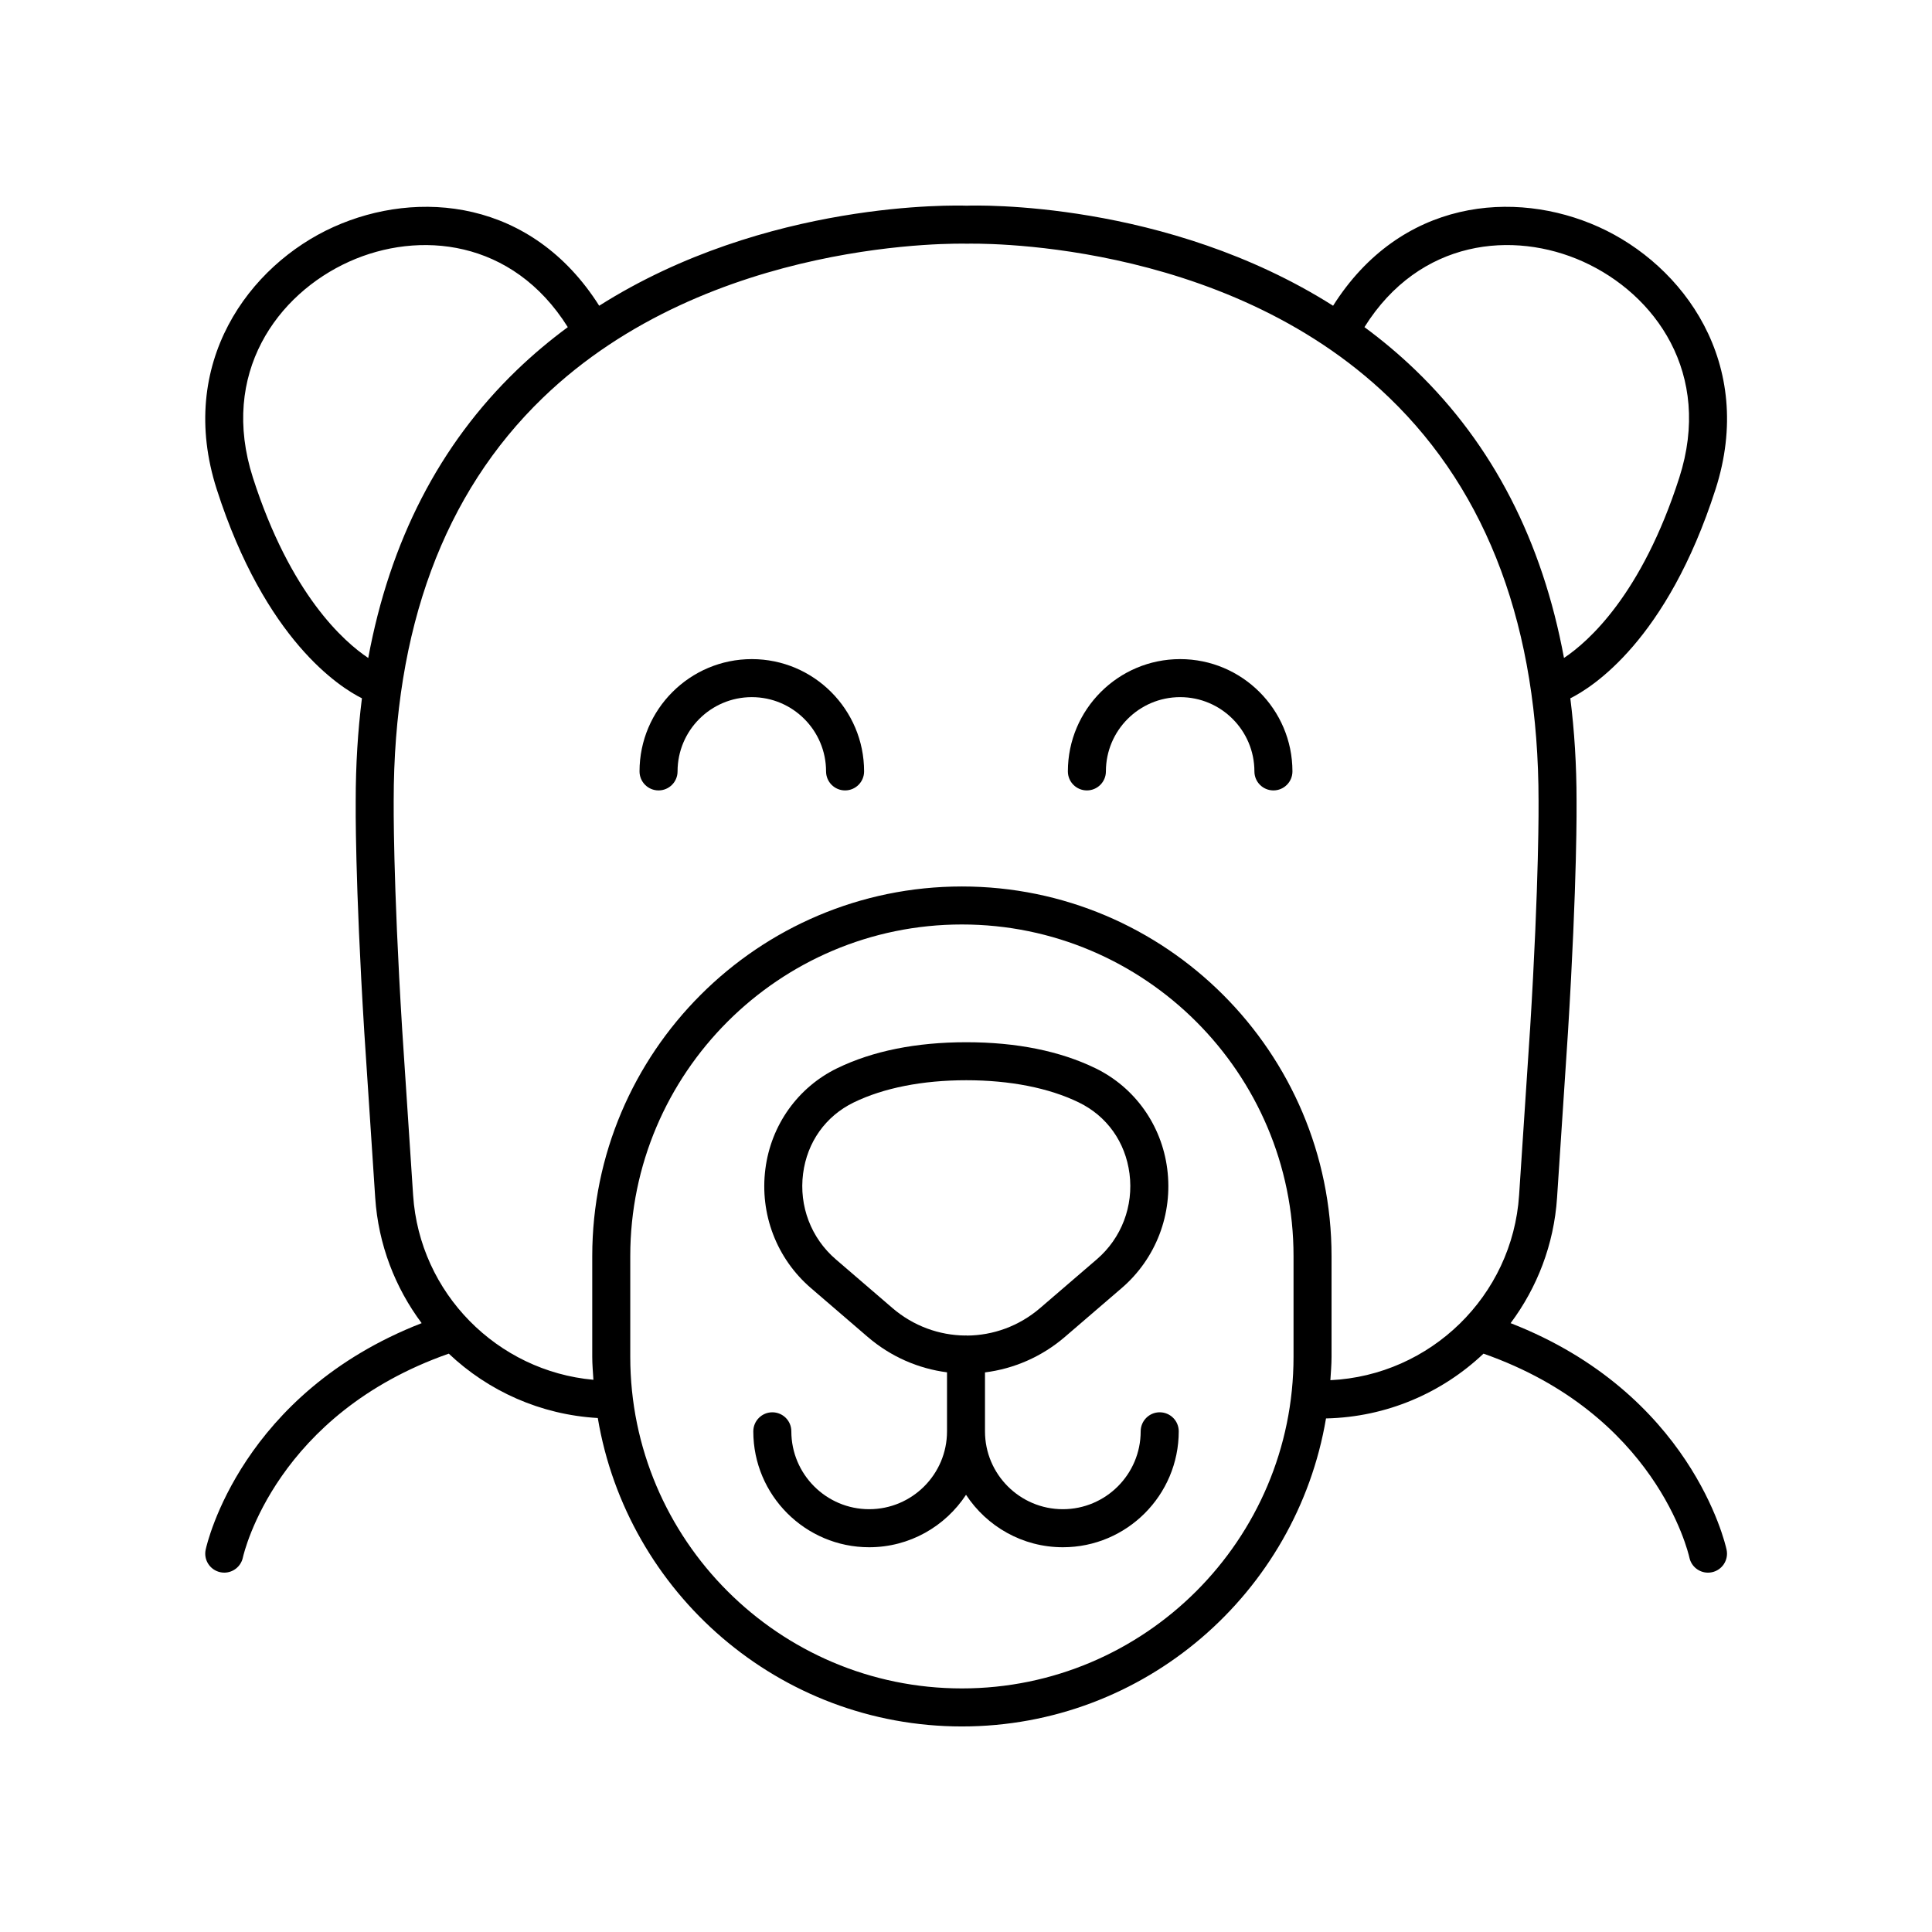
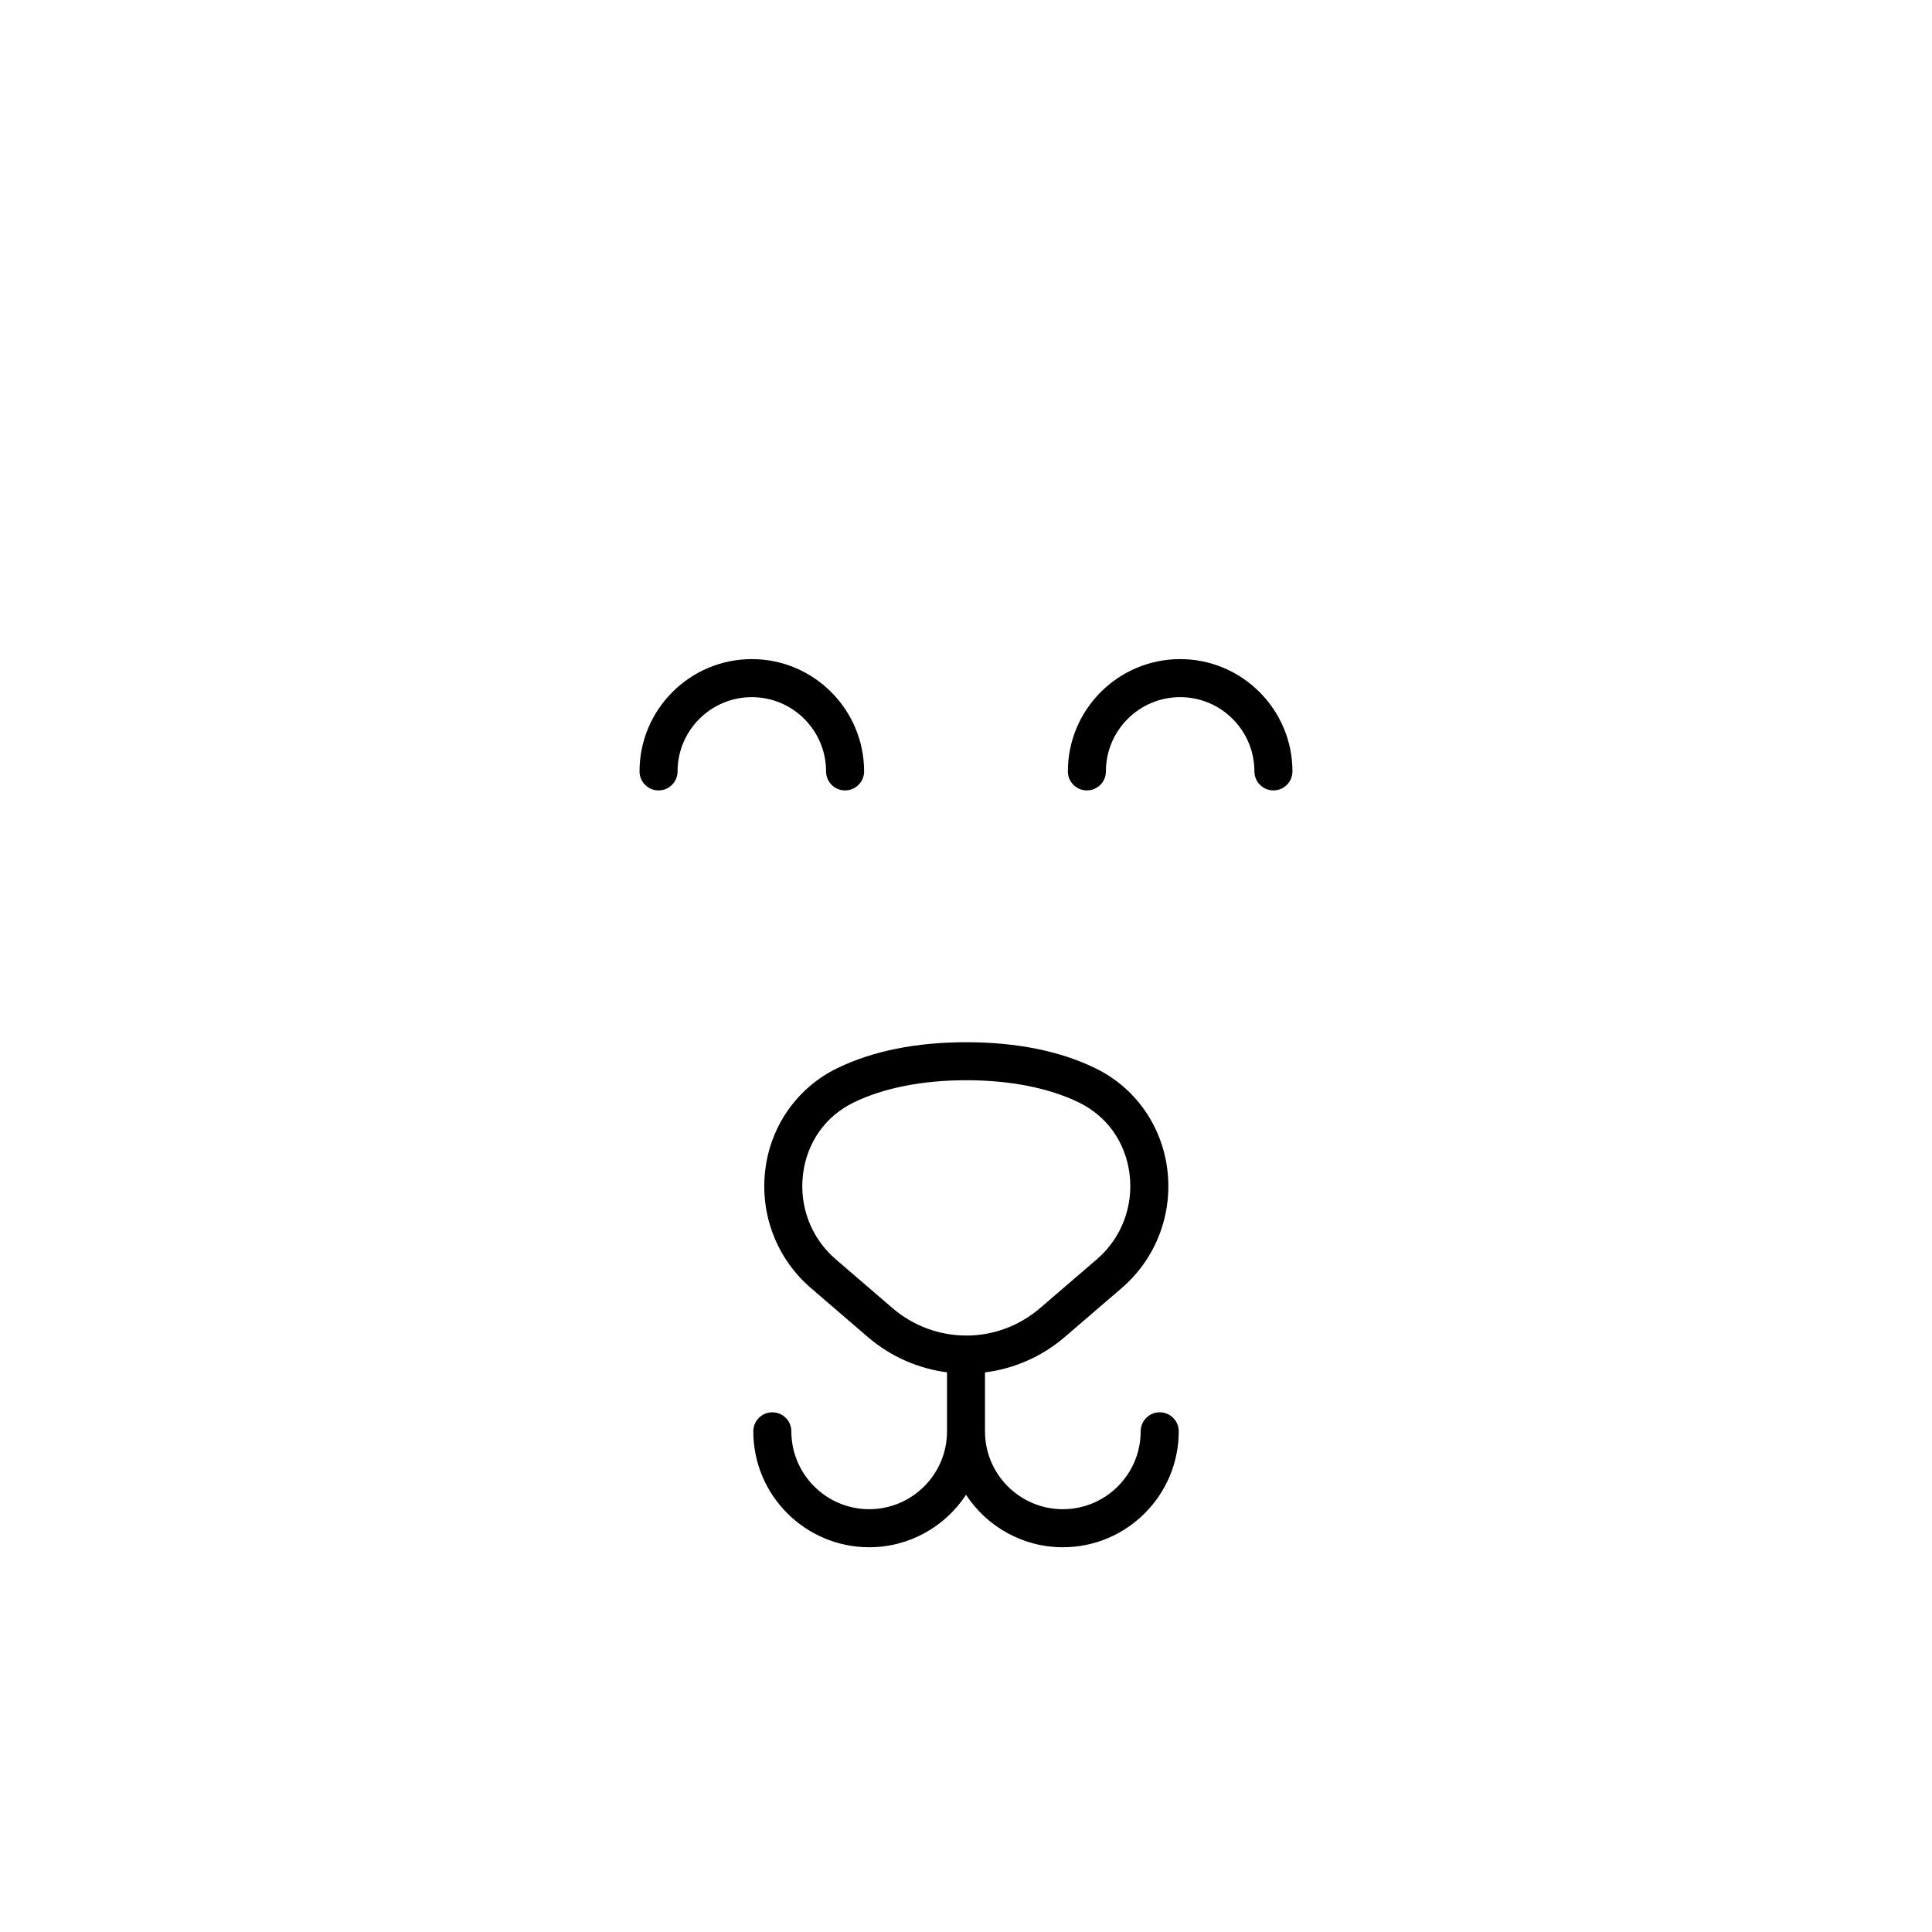
<svg xmlns="http://www.w3.org/2000/svg" fill="#000000" width="800px" height="800px" version="1.1" viewBox="144 144 512 512">
  <g>
    <path d="m343.24 318.67c-16.41 0-29.758 13.348-29.758 29.758 0 2.785 2.254 5.039 5.039 5.039 2.781 0 5.039-2.254 5.039-5.039 0-10.855 8.828-19.68 19.68-19.68 10.852 0 19.676 8.828 19.676 19.68 0 2.785 2.254 5.039 5.039 5.039 2.781 0 5.039-2.254 5.039-5.039 0-16.41-13.348-29.758-29.754-29.758z" />
-     <path d="m598.63 273.68c10.723-33.359-8.535-59.43-30.965-69.539-22.363-10.074-52.531-7.34-70.383 20.883-44.266-28.047-94.859-26.609-97.098-26.516-2.496-0.082-53.121-1.527-97.391 26.516-17.871-28.223-48.02-30.957-70.383-20.883-22.43 10.109-41.688 36.184-30.969 69.539 12.863 40.035 32.672 52.484 38.473 55.375-1.086 8.656-1.648 17.688-1.648 27.109-0.012 0.84-0.211 21.074 2.273 61.359l2.894 43.863c0.824 12.453 5.297 23.871 12.309 33.262-47.727 18.602-56.859 58.27-57.238 60.031-0.582 2.711 1.145 5.379 3.859 5.969 0.359 0.078 0.719 0.117 1.07 0.117 2.316 0 4.402-1.613 4.922-3.965 0.348-1.582 8.996-38.086 54.574-54.07 10.465 9.91 24.309 16.191 39.492 17.059 7.762 46.305 48.02 81.738 96.496 81.738 48.441 0 88.676-35.375 96.488-81.629 16.066-0.344 30.758-6.769 41.738-17.168 45.574 15.984 54.223 52.488 54.57 54.07 0.512 2.356 2.598 3.969 4.918 3.969 0.348 0 0.703-0.035 1.059-0.113 2.723-0.582 4.453-3.258 3.871-5.977-0.379-1.762-9.508-41.43-57.234-60.031 7.016-9.395 11.488-20.812 12.309-33.262l2.894-43.883c2.481-40.266 2.281-60.496 2.273-61.277 0-9.445-0.562-18.492-1.652-27.168 5.797-2.887 25.609-15.336 38.477-55.379zm-387.6-3.078c-8.875-27.621 6.422-48.668 25.516-57.273 18.418-8.301 43.266-6.016 57.926 17.367-4.652 3.434-9.195 7.223-13.555 11.426-20.473 19.734-33.605 45.312-39.328 76.25-6.492-4.34-20.621-16.844-30.559-47.77zm275.77 232.96c0 48.465-39.426 87.887-87.887 87.887s-87.887-39.426-87.887-87.887v-26.68c0-48.461 39.426-87.887 87.887-87.887s87.887 39.426 87.887 87.887zm62.672-86.699-2.894 43.863c-1.762 26.727-23.512 47.777-50.016 49.039 0.129-2.059 0.312-4.106 0.312-6.199v-26.68c0-54.016-43.945-97.961-97.961-97.961s-97.961 43.945-97.961 97.961v26.68c0 2.055 0.184 4.066 0.309 6.094-25.484-2.297-46.07-22.953-47.781-48.93l-2.894-43.844c-2.457-39.844-2.254-60.398-2.254-60.66 0-45.559 13.293-81.488 39.512-106.79 44.273-42.734 111.3-40.867 112.41-40.855 0.66 0.012 67.523-1.984 111.91 40.801 26.254 25.305 39.57 61.254 39.57 106.91 0.004 0.199 0.203 20.754-2.254 60.578zm9-98.496c-5.723-30.949-18.855-56.52-39.324-76.25-4.359-4.199-8.898-7.992-13.555-11.426 14.648-23.387 39.504-25.664 57.922-17.367 19.094 8.609 34.387 29.652 25.512 57.273-9.941 30.953-24.07 43.441-30.555 47.77z" />
    <path d="m456.75 318.67c-16.406 0-29.754 13.348-29.754 29.758 0 2.785 2.254 5.039 5.039 5.039 2.781 0 5.039-2.254 5.039-5.039 0-10.855 8.828-19.68 19.676-19.68 10.852 0 19.68 8.828 19.68 19.68 0 2.785 2.254 5.039 5.039 5.039 2.781 0 5.039-2.254 5.039-5.039 0-16.41-13.348-29.758-29.758-29.758z" />
    <path d="m451.33 518.27c-2.781 0-5.039 2.269-5.039 5.055 0 11.375-9.254 20.629-20.629 20.629s-20.629-9.254-20.629-20.629v-15.625c7.59-0.957 14.98-4.078 21.211-9.438l15-12.898h0.004c9.109-7.836 13.625-19.66 12.078-31.625-1.5-11.617-8.609-21.574-19.012-26.641-9.414-4.574-20.934-6.898-34.234-6.898s-24.82 2.32-34.234 6.898c-10.402 5.066-17.508 15.027-19.008 26.641-1.551 11.965 2.965 23.789 12.078 31.625l14.996 12.898c6.188 5.324 13.516 8.438 21.055 9.418v15.645c0 11.375-9.254 20.629-20.629 20.629s-20.629-9.254-20.629-20.652c0-2.785-2.254-5.027-5.039-5.027-2.781 0-5.039 2.269-5.039 5.055 0 16.93 13.773 30.707 30.707 30.707 10.73 0 20.176-5.539 25.668-13.898 5.492 8.359 14.938 13.898 25.668 13.898 16.93 0 30.703-13.777 30.703-30.73-0.008-2.793-2.266-5.035-5.047-5.035zm-85.848-40.547c-6.535-5.617-9.77-14.105-8.656-22.699 1.078-8.363 5.977-15.242 13.426-18.867 7.914-3.848 18.23-5.883 29.824-5.883 11.598 0 21.914 2.035 29.824 5.883 7.453 3.625 12.348 10.504 13.43 18.867 1.113 8.594-2.121 17.082-8.656 22.699l-15 12.898c-5.637 4.852-12.535 7.281-19.445 7.32-0.082-0.004-0.148-0.047-0.234-0.047-0.066 0-0.117 0.035-0.184 0.035-6.871-0.062-13.727-2.484-19.336-7.309z" />
  </g>
</svg>